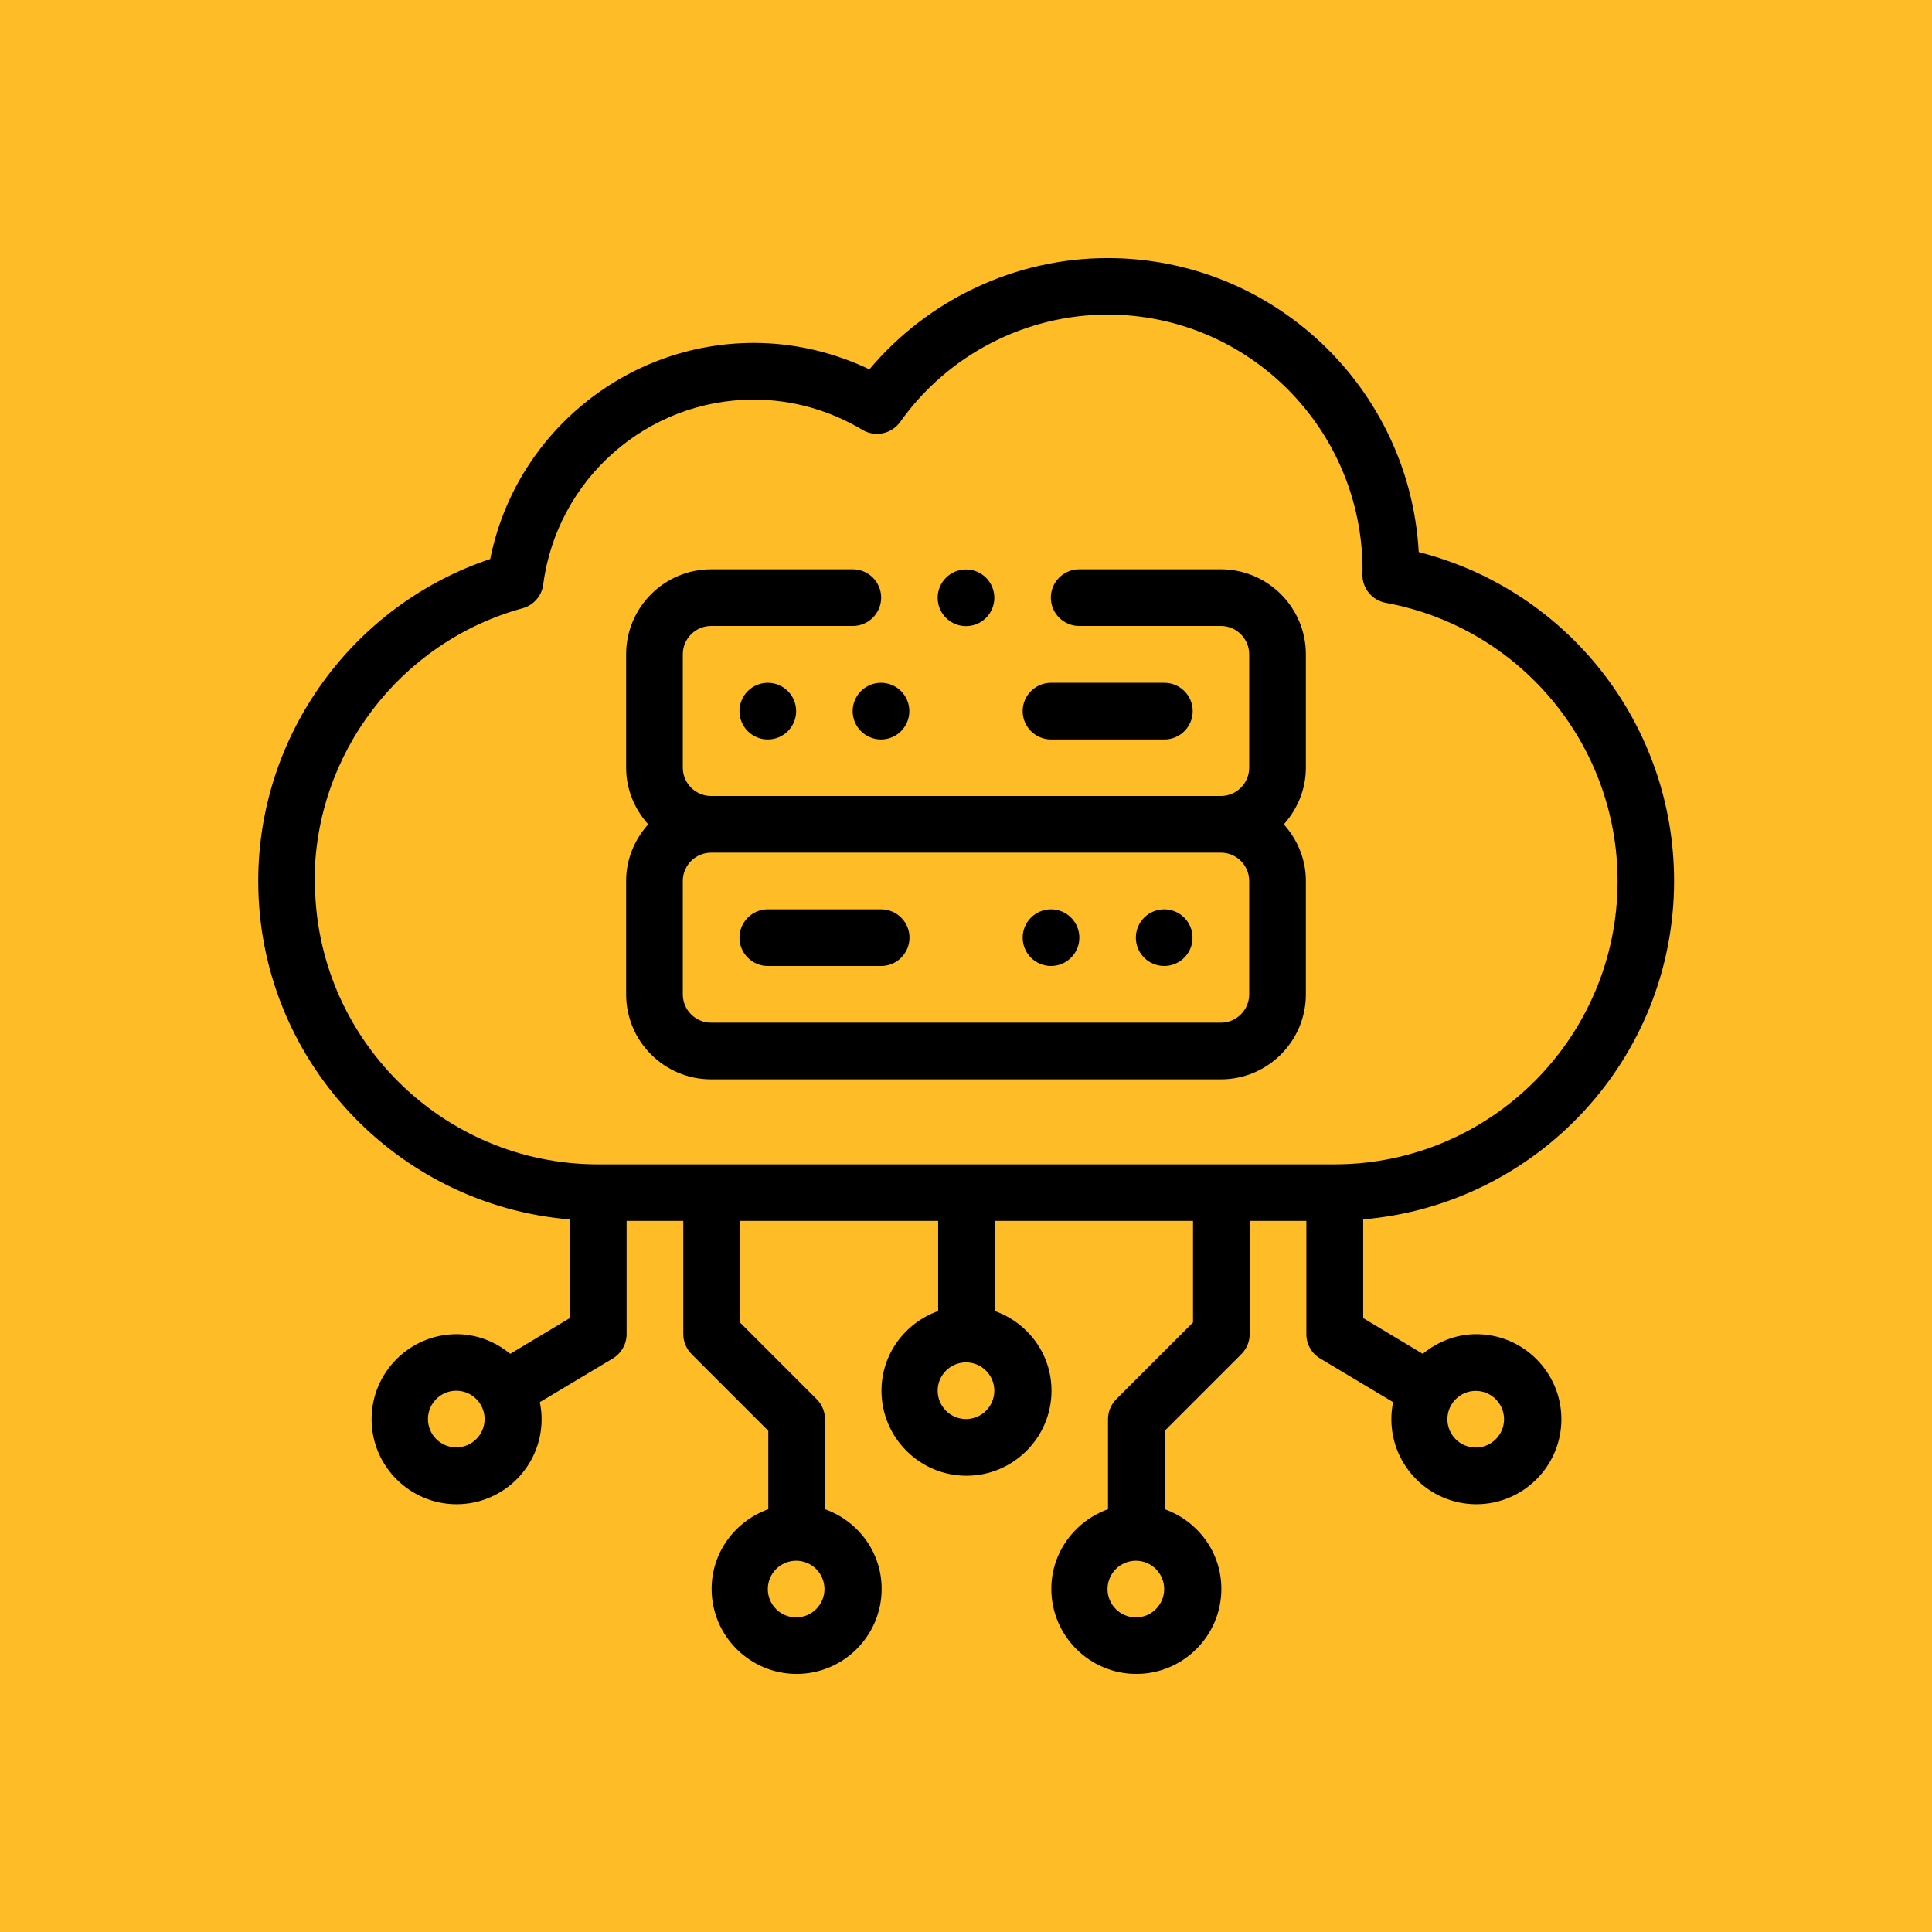
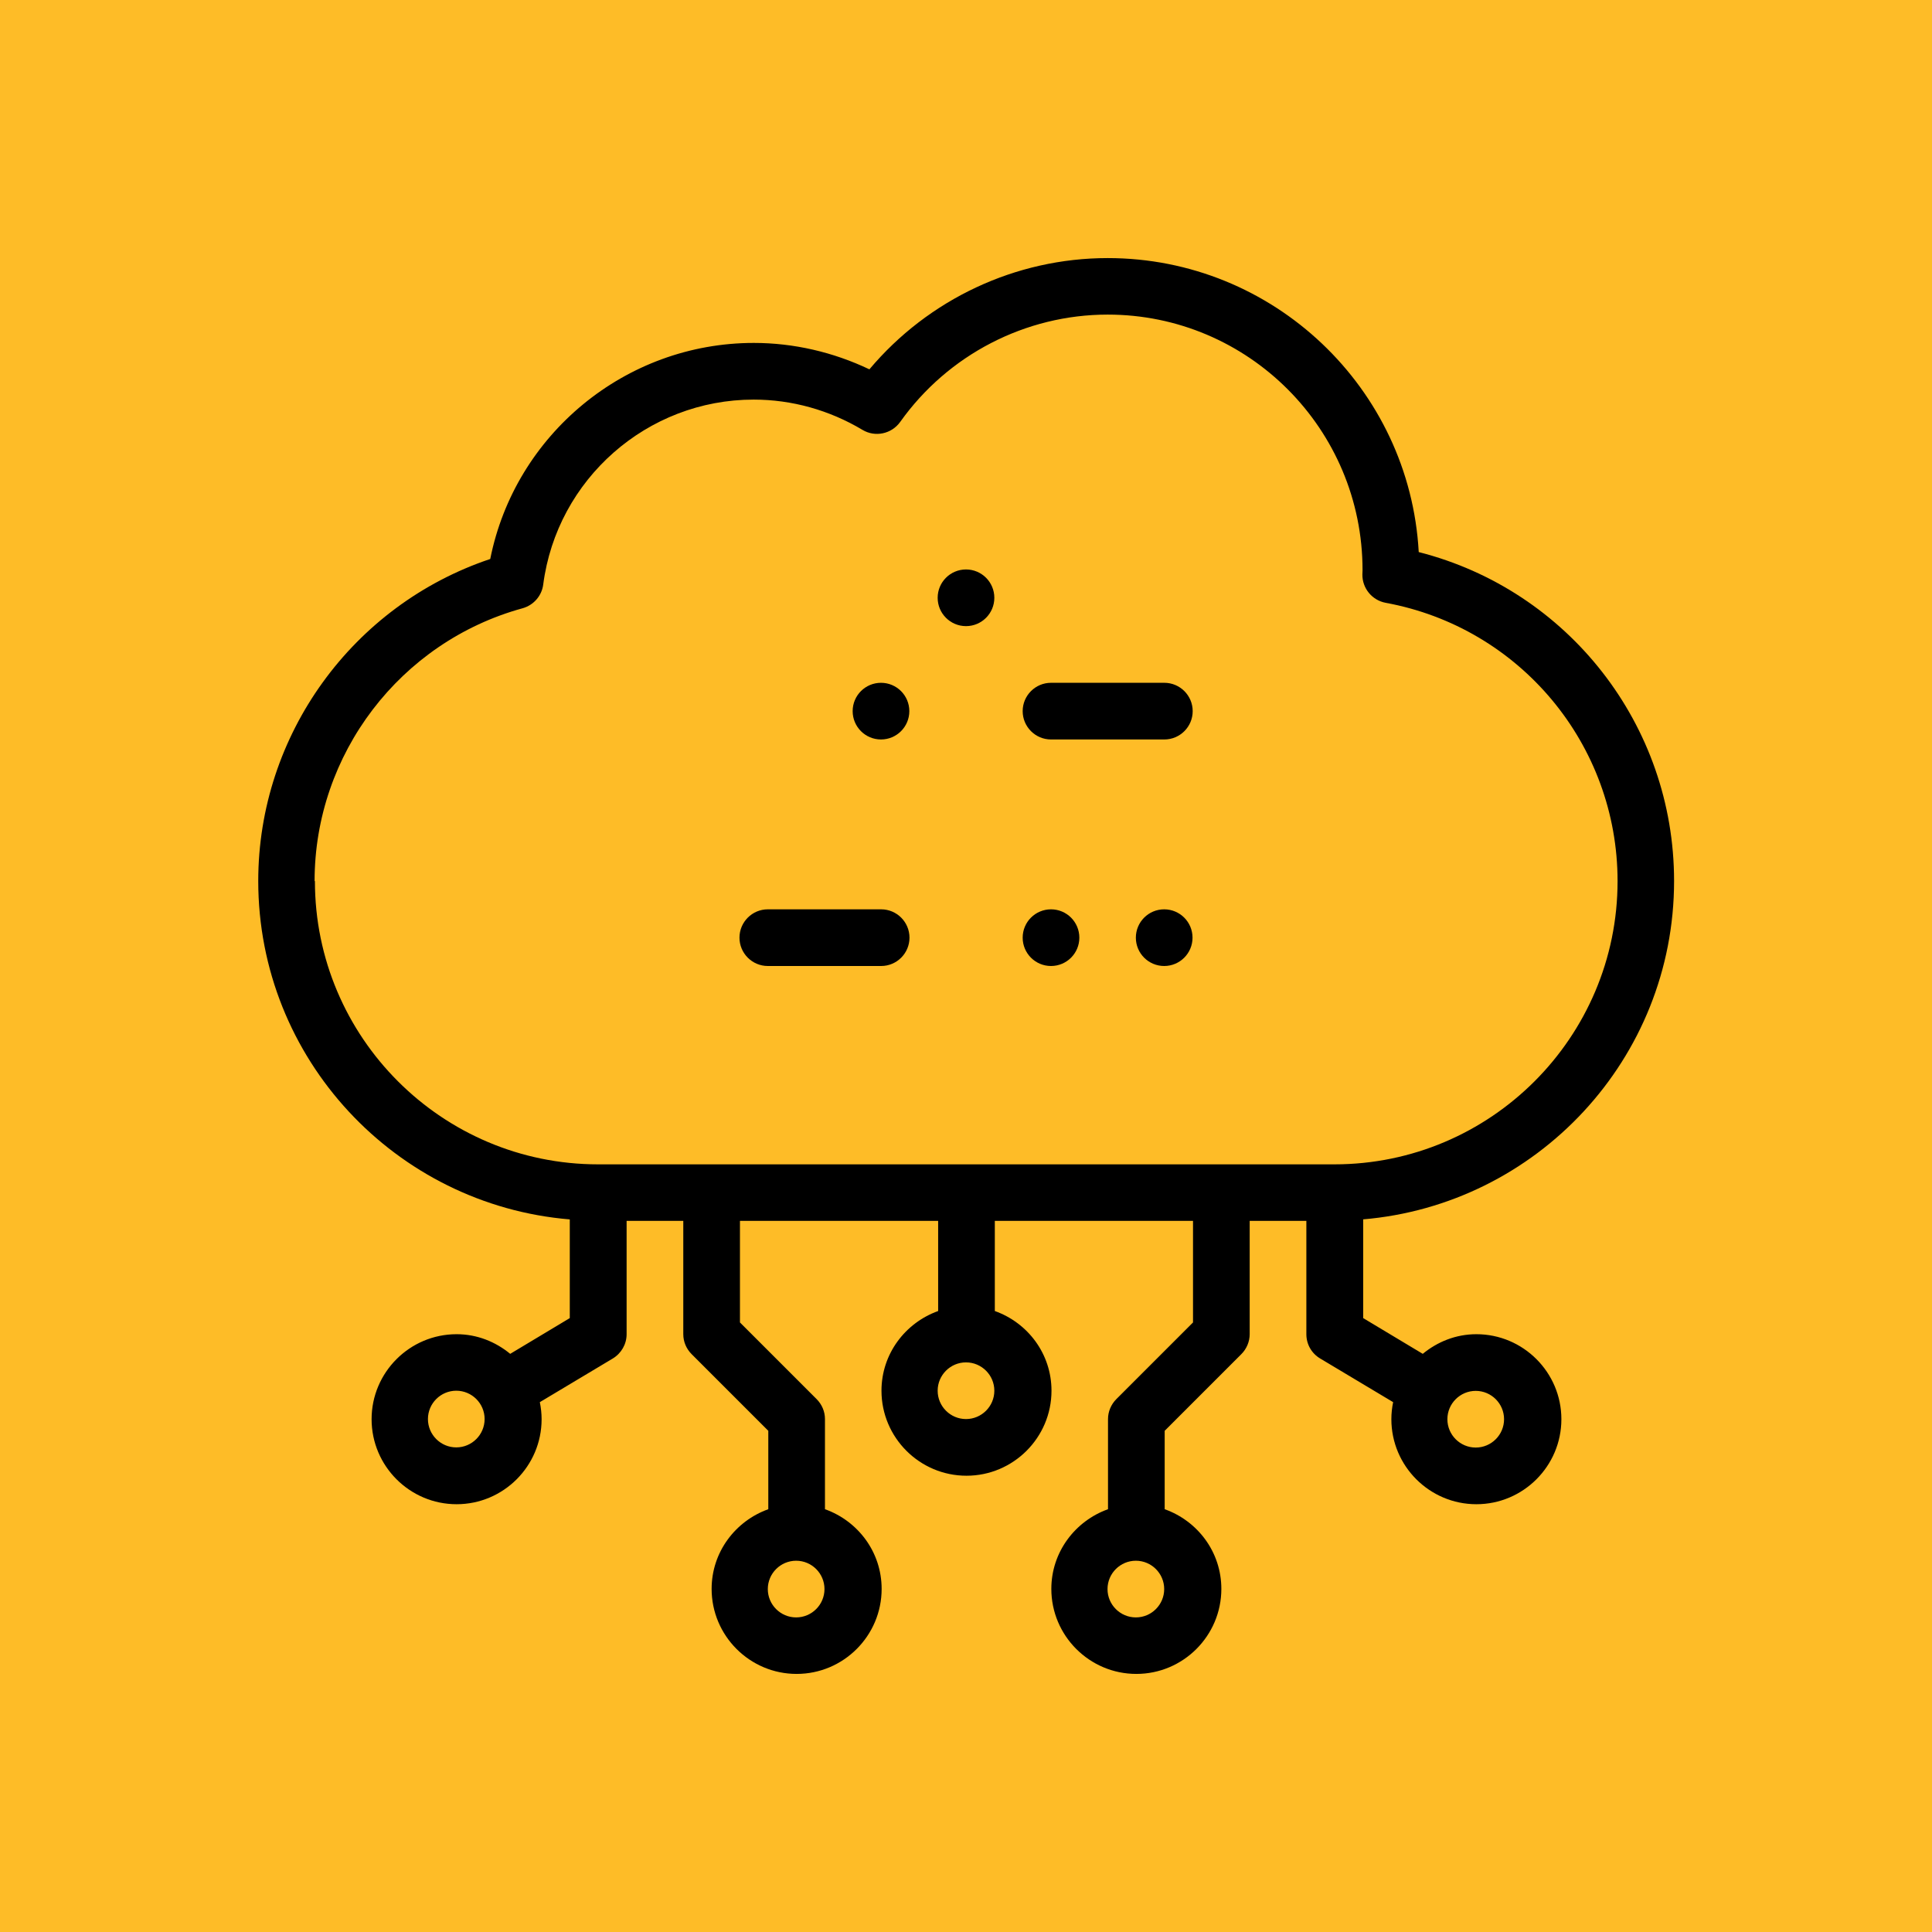
<svg xmlns="http://www.w3.org/2000/svg" id="Icon" viewBox="0 0 120 120">
  <defs>
    <style>
      .cls-1 {
        fill: #febc27;
      }
    </style>
  </defs>
  <rect class="cls-1" x="-2.91" y="-2.91" width="125.81" height="125.81" />
  <g>
-     <path d="M44.17,67.04h31.66c2.91,0,5.28-2.37,5.28-5.28v-7.04c0-1.36-.53-2.58-1.37-3.52.84-.94,1.37-2.16,1.37-3.52v-7.04c0-2.91-2.37-5.28-5.28-5.28h-8.8c-.97,0-1.76.79-1.76,1.76s.79,1.76,1.76,1.76h8.8c.97,0,1.76.79,1.76,1.76v7.04c0,.97-.79,1.76-1.76,1.76h-31.66c-.97,0-1.76-.79-1.76-1.76v-7.04c0-.97.79-1.76,1.76-1.76h8.8c.97,0,1.76-.79,1.76-1.76s-.79-1.76-1.76-1.76h-8.8c-2.91,0-5.28,2.37-5.28,5.28v7.04c0,1.36.53,2.58,1.37,3.52-.84.94-1.37,2.16-1.37,3.52v7.04c0,2.91,2.37,5.28,5.28,5.28ZM75.83,52.96c.97,0,1.76.79,1.76,1.76v7.04c0,.97-.79,1.76-1.76,1.76h-31.66c-.97,0-1.76-.79-1.76-1.76v-7.04c0-.97.79-1.76,1.76-1.76h31.66Z" />
    <circle cx="72.31" cy="58.24" r="1.76" />
    <circle cx="65.28" cy="58.24" r="1.76" />
    <path d="M47.69,60h7.04c.97,0,1.76-.79,1.76-1.76s-.79-1.76-1.76-1.76h-7.04c-.97,0-1.76.79-1.76,1.76s.79,1.76,1.76,1.76Z" />
-     <circle cx="47.69" cy="44.17" r="1.76" />
    <circle cx="54.72" cy="44.17" r="1.76" />
    <path d="M65.28,45.93h7.04c.97,0,1.76-.79,1.76-1.76s-.79-1.76-1.76-1.76h-7.04c-.97,0-1.76.79-1.76,1.76s.79,1.76,1.76,1.76Z" />
    <path d="M84.63,75.74c10.82-.9,19.35-9.97,19.35-21.02,0-9.7-6.59-18.07-15.86-20.43-.56-10.17-9.01-18.26-19.32-18.26-5.72,0-11.14,2.56-14.8,6.91-2.25-1.07-4.7-1.64-7.18-1.64-7.98,0-14.83,5.69-16.37,13.42-8.54,2.86-14.41,10.92-14.41,20,0,11.05,8.53,20.12,19.35,21.02v6.13l-3.7,2.22c-.91-.75-2.06-1.22-3.33-1.22-2.91,0-5.28,2.37-5.28,5.28s2.37,5.28,5.28,5.28,5.28-2.37,5.28-5.28c0-.36-.04-.71-.11-1.06l4.53-2.71c.53-.32.86-.89.86-1.51v-7.04h3.52v7.04c0,.47.19.91.52,1.24l4.76,4.76v4.87c-2.04.73-3.52,2.66-3.52,4.95,0,2.91,2.37,5.28,5.28,5.28s5.28-2.37,5.28-5.28c0-2.29-1.47-4.22-3.52-4.95v-5.6c0-.47-.19-.91-.52-1.24l-4.76-4.76v-6.31h12.31v5.6c-2.04.73-3.52,2.66-3.52,4.95,0,2.91,2.37,5.28,5.28,5.28s5.28-2.37,5.28-5.28c0-2.29-1.47-4.22-3.52-4.95v-5.6h12.31v6.31l-4.76,4.76c-.33.33-.52.78-.52,1.24v5.6c-2.04.73-3.52,2.66-3.52,4.95,0,2.91,2.37,5.28,5.28,5.28s5.28-2.37,5.28-5.28c0-2.29-1.47-4.22-3.52-4.95v-4.87l4.76-4.76c.33-.33.52-.78.52-1.24v-7.04h3.52v7.04c0,.62.32,1.19.86,1.51l4.53,2.71c-.07.34-.11.69-.11,1.06,0,2.91,2.37,5.28,5.28,5.28s5.28-2.37,5.28-5.28-2.37-5.28-5.28-5.28c-1.27,0-2.42.47-3.33,1.22l-3.7-2.22v-6.13ZM28.34,89.9c-.97,0-1.76-.79-1.76-1.76s.79-1.76,1.76-1.76,1.76.79,1.76,1.76-.79,1.76-1.76,1.76ZM49.45,100.46c-.97,0-1.76-.79-1.76-1.76s.79-1.76,1.76-1.76,1.76.79,1.76,1.76-.79,1.76-1.76,1.76ZM60,88.14c-.97,0-1.76-.79-1.76-1.76s.79-1.76,1.76-1.76,1.76.79,1.76,1.76-.79,1.76-1.76,1.76ZM70.55,100.46c-.97,0-1.76-.79-1.76-1.76s.79-1.76,1.76-1.76,1.76.79,1.76,1.76-.79,1.76-1.76,1.76ZM91.66,86.39c.97,0,1.76.79,1.76,1.76s-.79,1.76-1.76,1.76-1.76-.79-1.76-1.76.79-1.76,1.76-1.76ZM19.54,54.72c0-7.88,5.31-14.85,12.92-16.94.68-.19,1.19-.77,1.28-1.47.85-6.55,6.46-11.49,13.07-11.49,2.37,0,4.7.65,6.76,1.88.78.47,1.8.26,2.34-.49,2.97-4.18,7.79-6.67,12.89-6.67,8.73,0,15.83,7.1,15.83,15.88,0,.03-.01.22-.01.26-.01.86.6,1.6,1.44,1.76,8.35,1.53,14.41,8.8,14.41,17.29,0,9.7-7.89,17.59-17.59,17.59h-45.73c-9.7,0-17.59-7.89-17.59-17.59Z" />
    <circle cx="60" cy="37.13" r="1.76" />
  </g>
</svg>